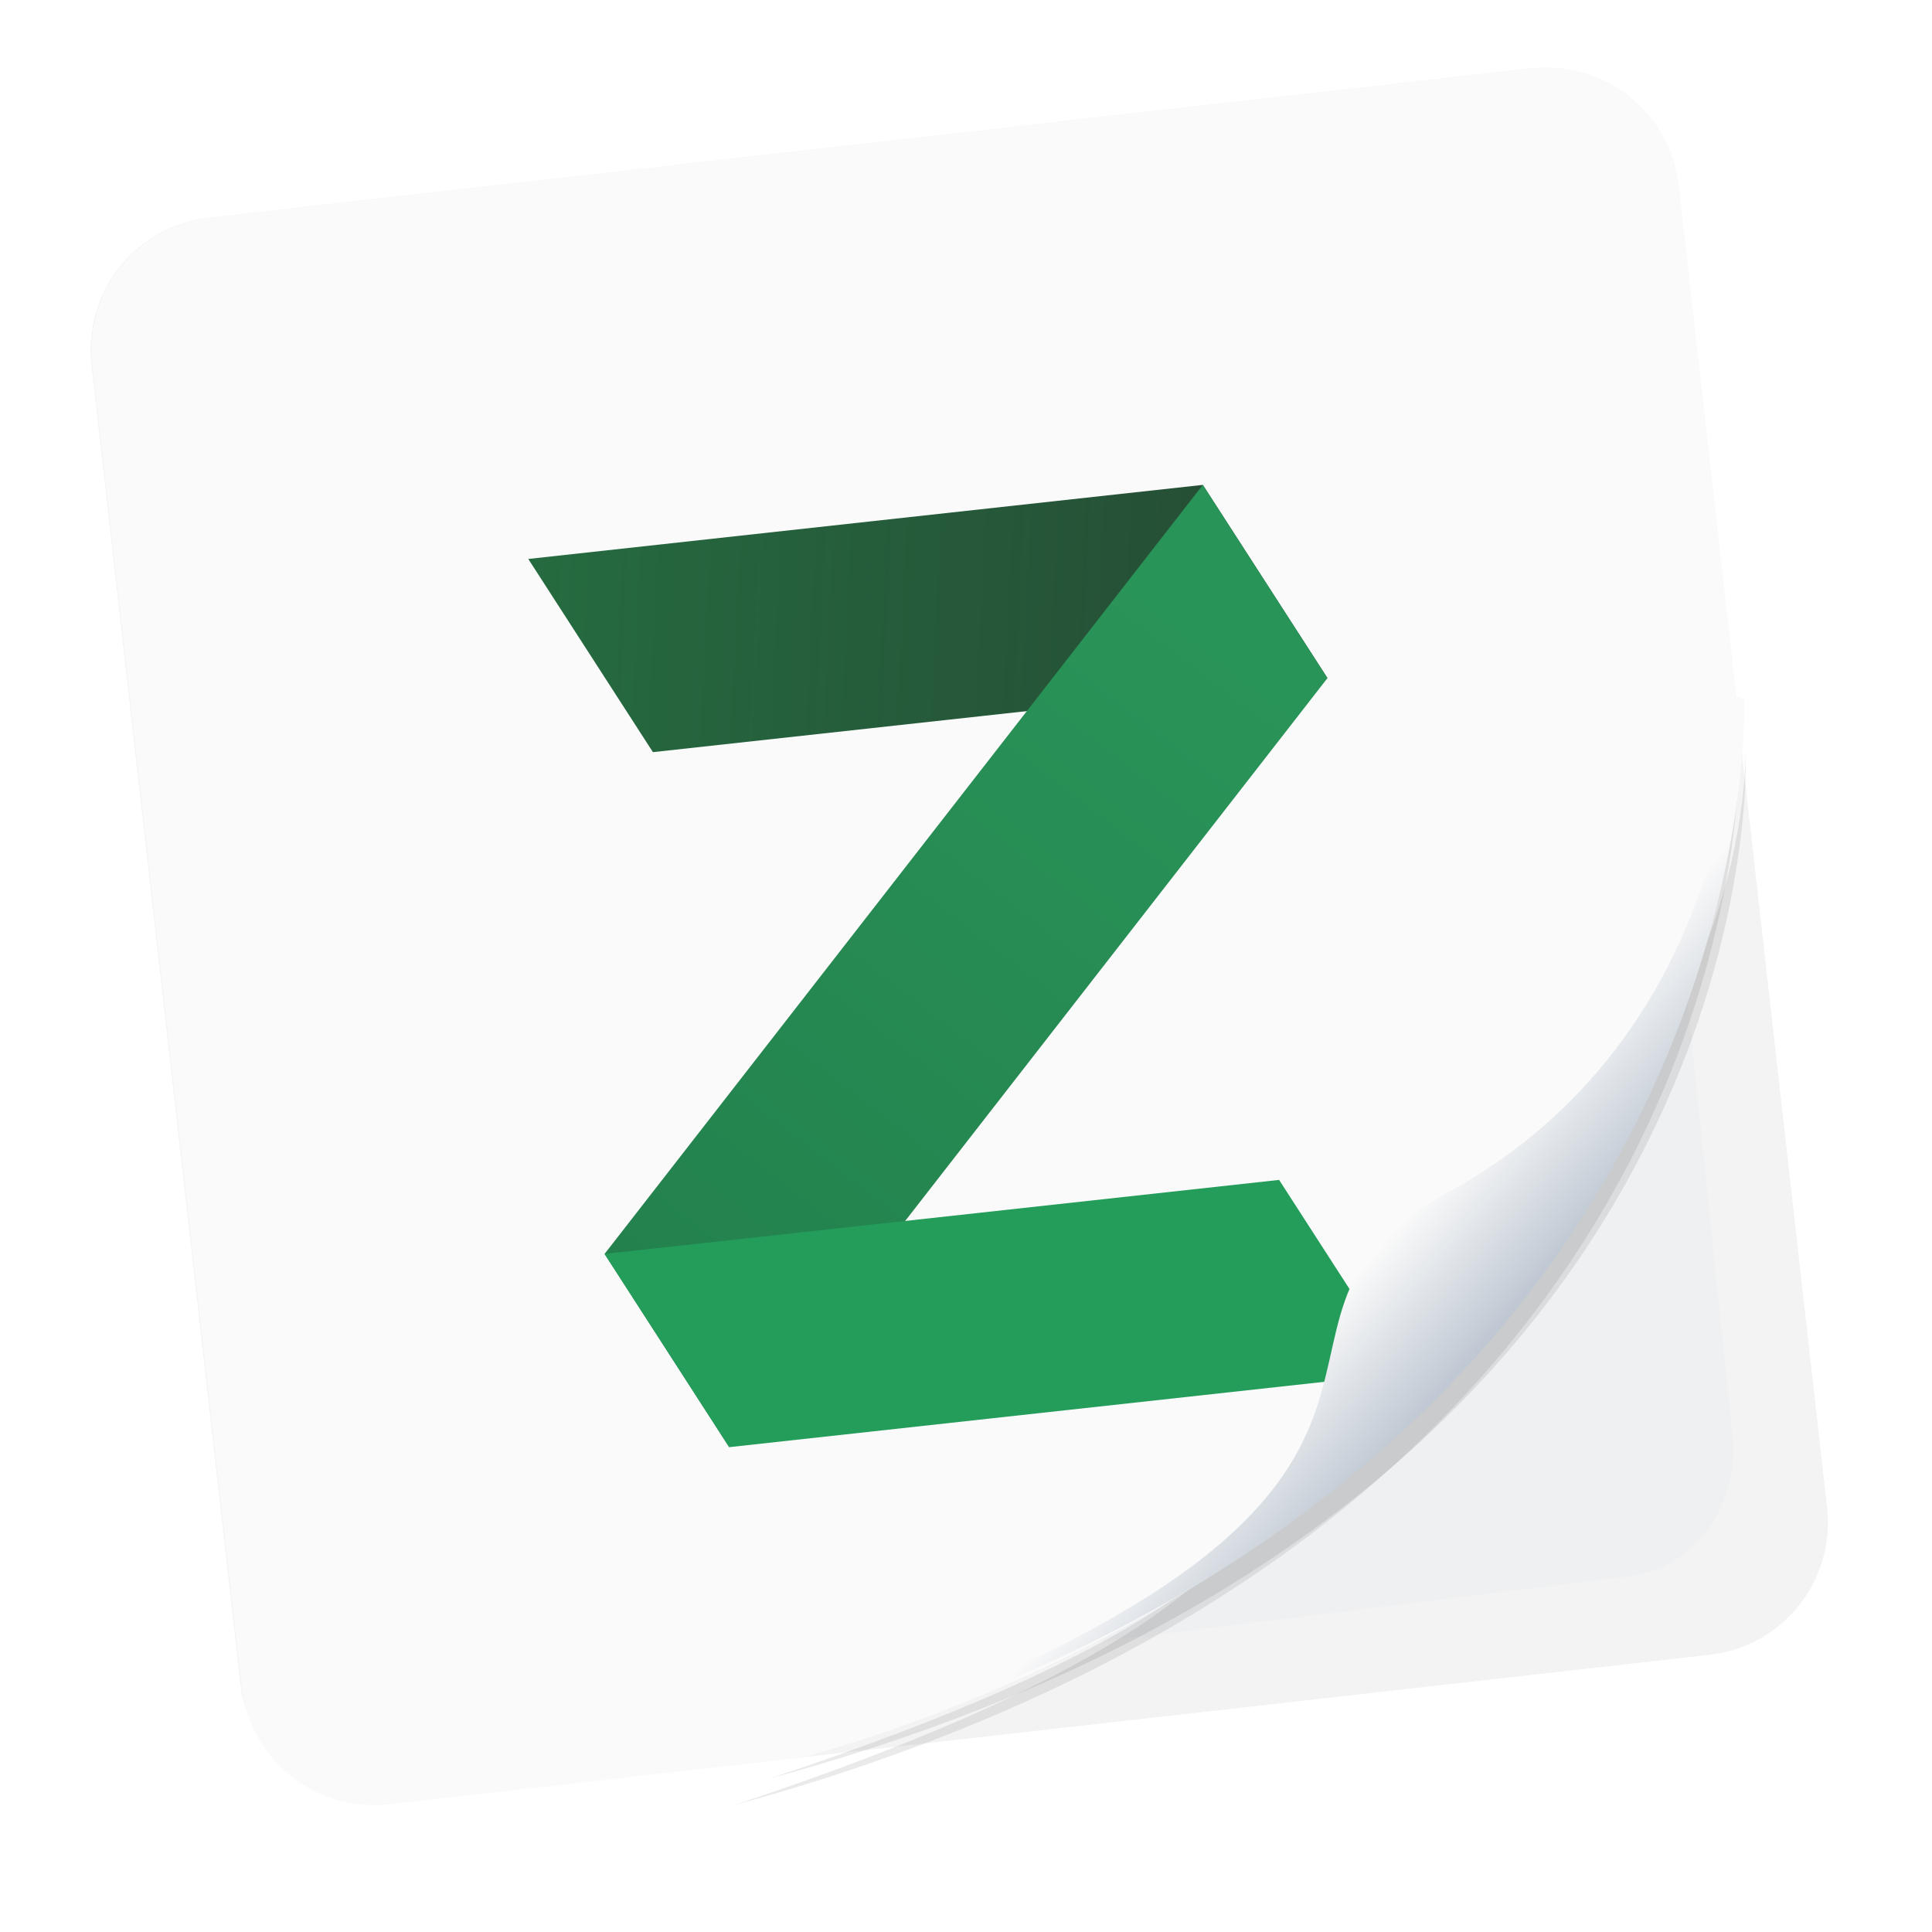
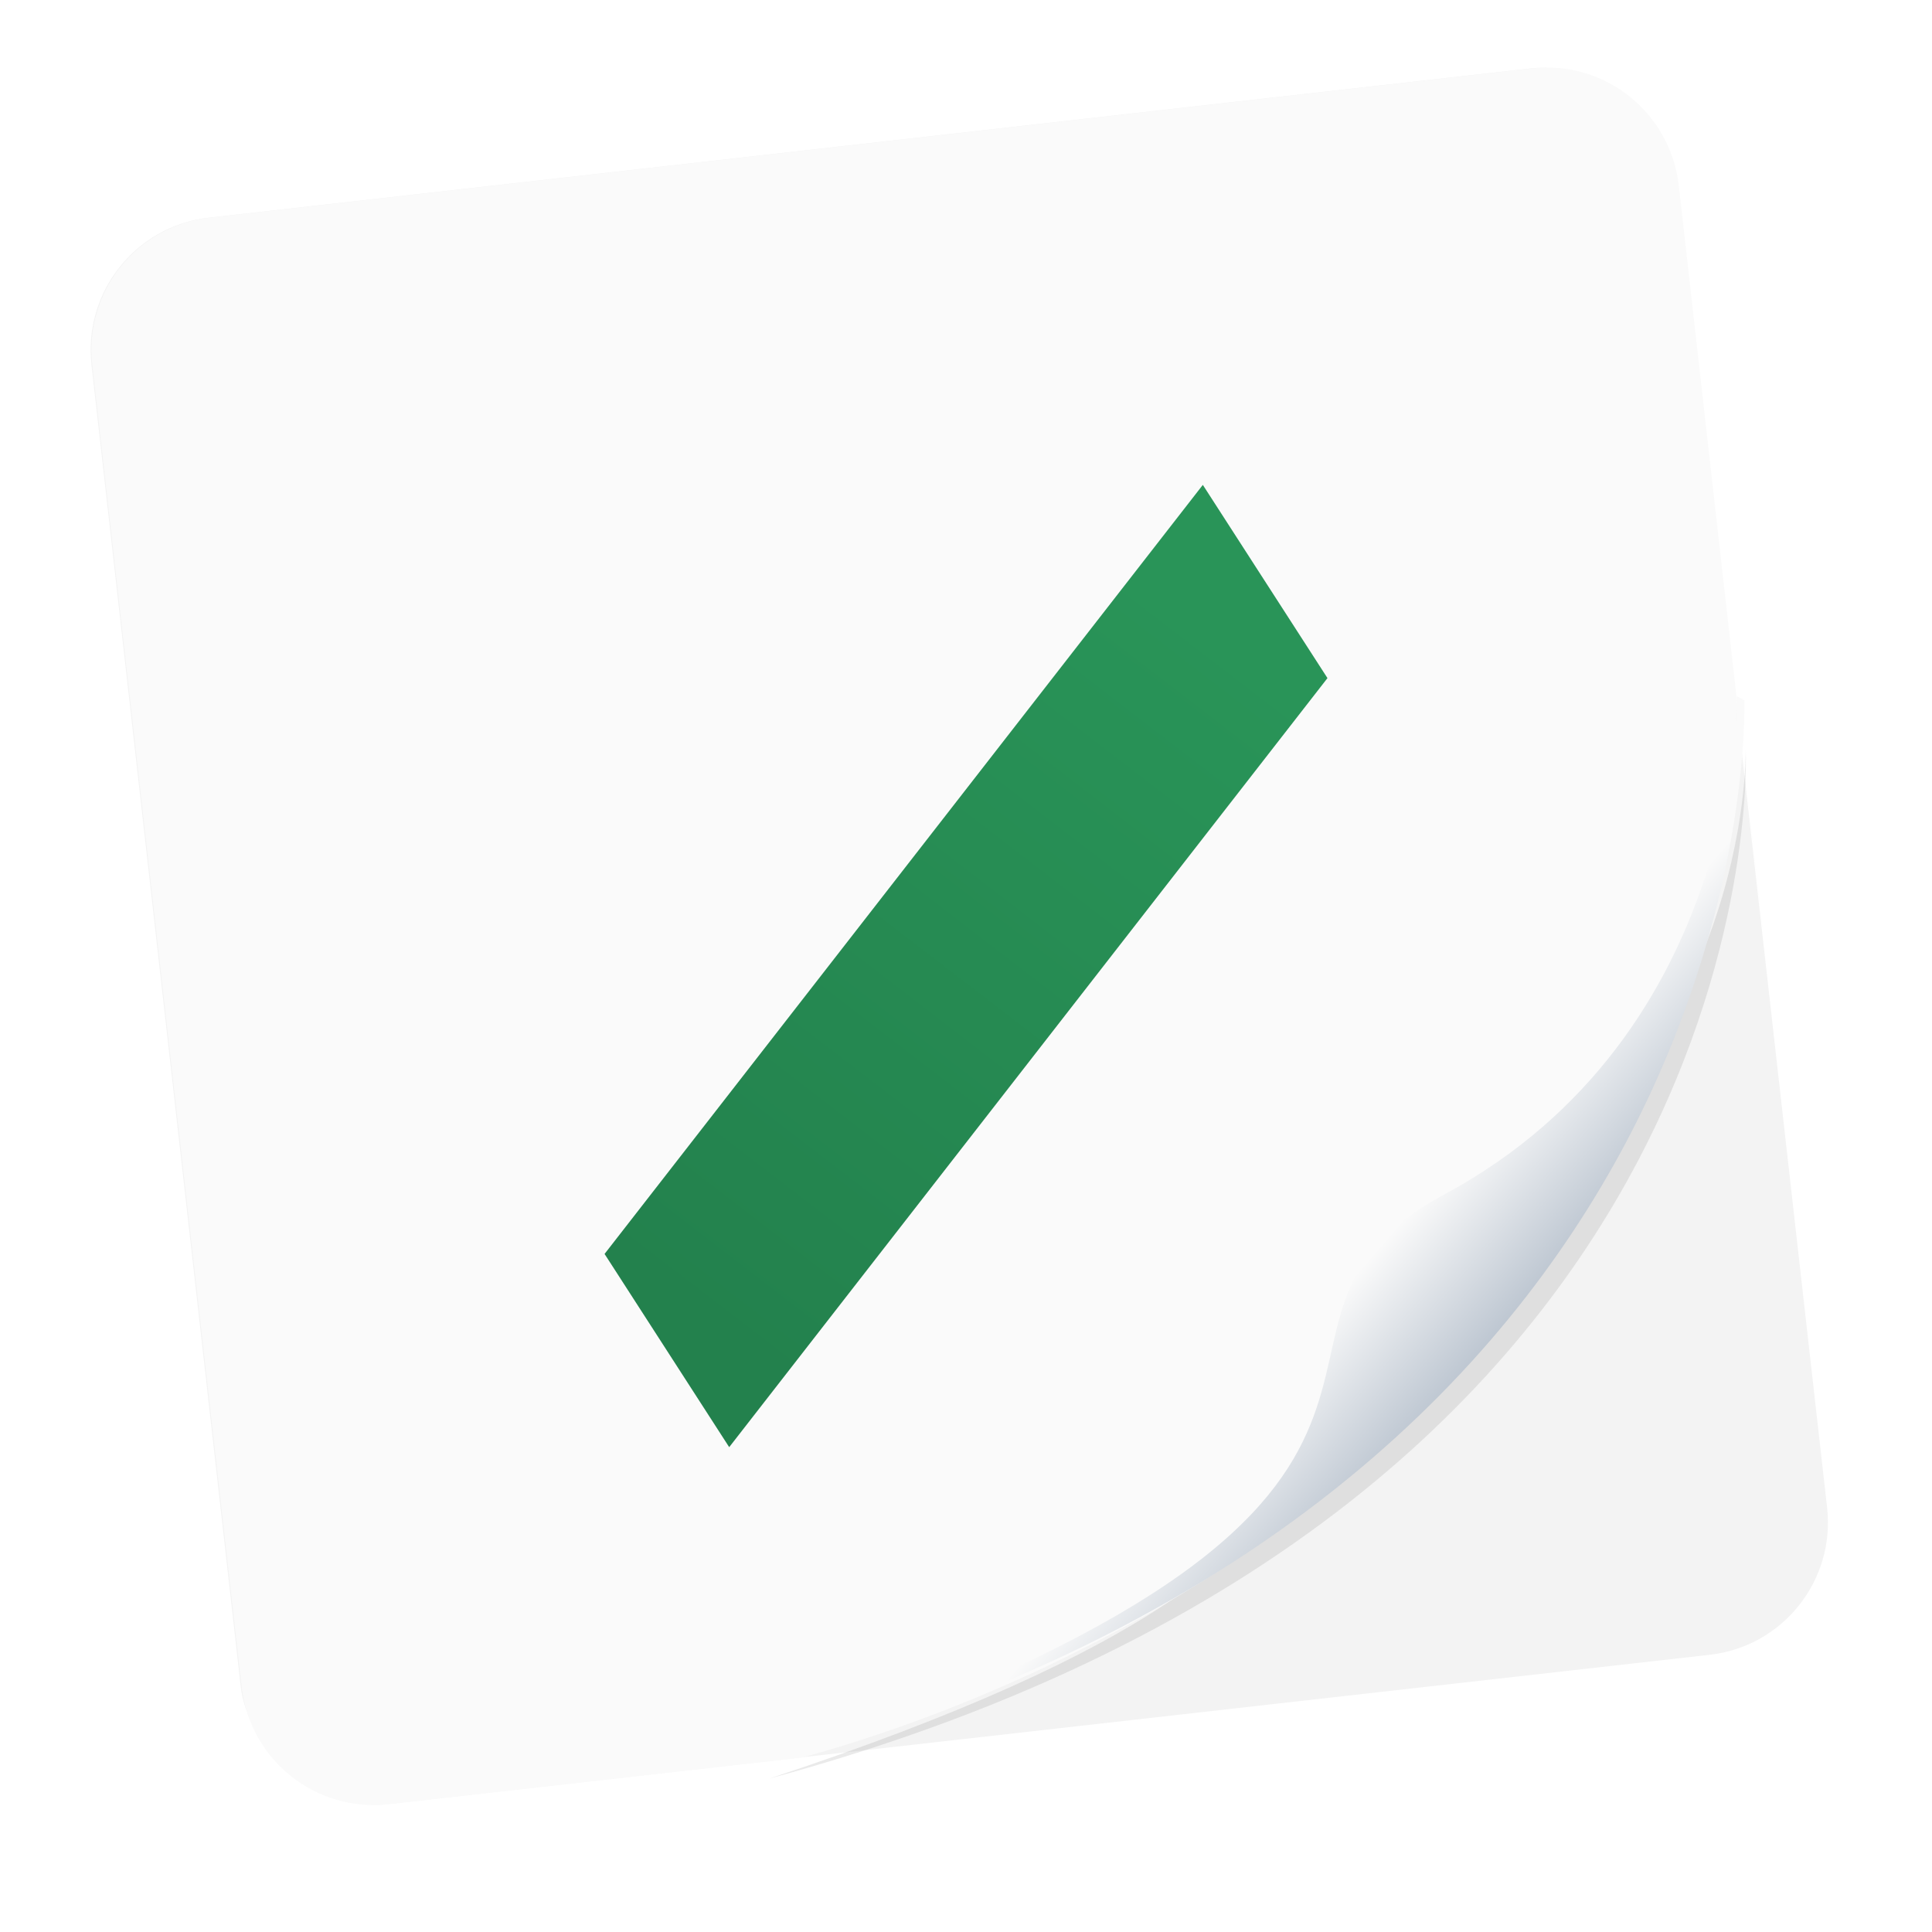
<svg xmlns="http://www.w3.org/2000/svg" xmlns:ns1="http://sodipodi.sourceforge.net/DTD/sodipodi-0.dtd" xmlns:ns2="http://www.inkscape.org/namespaces/inkscape" xmlns:xlink="http://www.w3.org/1999/xlink" ns1:docname="zulip.svg" ns2:version="1.2.1 (9c6d41e410, 2022-07-14)" id="svg6" version="1.1" viewBox="0 0 16.933 16.933" height="64" width="64" ns2:export-filename="/home/eleme/.icons/Mkos-Big-Sur/128x128/apps/sombra.png" ns2:export-xdpi="96" ns2:export-ydpi="96">
  <defs id="defs2">
    <linearGradient id="lgrad" x1="32" y1="32" x2="32" y2="992" gradientUnits="userSpaceOnUse" gradientTransform="translate(0,-896)">
      <stop offset="0%" stop-color="#f8f8f8" id="stop2" />
      <stop offset="100%" stop-color="#ccc" id="stop4" />
    </linearGradient>
    <radialGradient id="rgrad" x1="0%" y1="0%" x2="0%" y2="100%" fx="512" fy="494.4" cx="512" cy="512" r="440" gradientUnits="userSpaceOnUse" gradientTransform="translate(0,-896)">
      <stop offset="0%" stop-color="#00f0ff" id="stop7" />
      <stop offset="100%" stop-color="#0070e0" id="stop9" />
    </radialGradient>
    <radialGradient gradientTransform="matrix(0.03,0,0,0.03,1.132,2.825)" gradientUnits="userSpaceOnUse" r="440" cy="306.181" cx="523.576" fy="306.181" fx="523.576" y2="100%" x2="0%" y1="0%" x1="0%" id="rgrad-3">
      <stop style="stop-color:#03d7e4;stop-opacity:1" id="stop7-6" stop-color="#00f0ff" offset="0%" />
      <stop id="stop9-7" stop-color="#0070e0" offset="100%" />
    </radialGradient>
    <clipPath clipPathUnits="userSpaceOnUse" id="clipPath971">
      <path style="opacity:1;fill:#917c6f;fill-opacity:1;stroke:none;stroke-width:0.3;stroke-linecap:round;stroke-linejoin:round;stroke-miterlimit:4;stroke-dasharray:none;stroke-opacity:1" d="m -0.554,-0.276 c -0.027,2e-8 -0.049,0.022 -0.049,0.049 V 33.951 c 2e-8,0.027 0.022,0.049 0.049,0.049 H 33.761 c 0.027,0 0.049,-0.022 0.049,-0.049 V -0.227 c 0,-0.027 -0.022,-0.049 -0.049,-0.049 z M 8.846,2.519 H 25.034 c 3.573,0 6.45,2.876 6.45,6.449 v 16.189 c 0,3.573 -2.877,6.449 -6.45,6.449 H 8.846 c -3.573,0 -6.45,-2.876 -6.45,-6.449 V 8.968 c 0,-3.573 2.877,-6.449 6.45,-6.449 z" id="path973" ns2:connector-curvature="0" />
    </clipPath>
    <linearGradient ns2:collect="always" id="linearGradient1075">
      <stop style="stop-color:#256b40;stop-opacity:1" offset="0" id="stop1071" />
      <stop style="stop-color:#1b412a;stop-opacity:0.952" offset="1" id="stop1073" />
    </linearGradient>
    <linearGradient ns2:collect="always" id="linearGradient1083">
      <stop style="stop-color:#299458;stop-opacity:1;" offset="0" id="stop1079" />
      <stop style="stop-color:#23814d;stop-opacity:1" offset="1" id="stop1081" />
    </linearGradient>
    <linearGradient id="linearGradient1448" x1="3.969" x2="3.969" y1="16.404" y2="2.646" gradientTransform="matrix(0.917,0,0,0.917,29.039,0.706)" gradientUnits="userSpaceOnUse">
      <stop stop-color="#dcdcdc" offset="0" id="stop333" />
      <stop stop-color="#f0f0f0" offset="1" id="stop335" />
    </linearGradient>
    <filter id="filter1066" x="-0.064" y="-0.057" width="1.128" height="1.113" color-interpolation-filters="sRGB">
      <feGaussianBlur stdDeviation="0.227" id="feGaussianBlur262" />
    </filter>
    <filter id="filter1100" x="-0.122" y="-0.118" width="1.244" height="1.237" color-interpolation-filters="sRGB">
      <feGaussianBlur stdDeviation="0.476" id="feGaussianBlur265" />
    </filter>
    <filter id="filter440" x="-0.064" y="-0.057" width="1.128" height="1.113" color-interpolation-filters="sRGB">
      <feGaussianBlur stdDeviation="0.227" id="feGaussianBlur438" />
    </filter>
    <linearGradient id="linearGradient938" x1="80.368" x2="82.141" y1="13.177" y2="14.704" gradientTransform="matrix(0.962,0,0,0.962,-65.275,-1.692)" gradientUnits="userSpaceOnUse">
      <stop stop-color="#fafafa" offset="0" id="stop268" />
      <stop stop-color="#90a0b3" offset="1" id="stop270" />
    </linearGradient>
    <linearGradient ns2:collect="always" xlink:href="#linearGradient1075" id="linearGradient690" gradientUnits="userSpaceOnUse" gradientTransform="rotate(2.945,5136.124,176.102)" x1="4.914" y1="272.019" x2="22.362" y2="272.019" />
    <linearGradient ns2:collect="always" xlink:href="#linearGradient1083" id="linearGradient692" gradientUnits="userSpaceOnUse" gradientTransform="rotate(2.945,5136.124,176.102)" x1="20.047" y1="272.144" x2="9.493" y2="287.412" />
  </defs>
  <ns1:namedview ns2:window-maximized="1" ns2:window-y="40" ns2:window-x="0" ns2:window-height="936" ns2:window-width="1920" units="px" showgrid="false" ns2:current-layer="layer1" ns2:document-units="mm" ns2:cy="27.142857" ns2:cx="-43.214285" ns2:zoom="2.8" ns2:pageshadow="2" ns2:pageopacity="0.0" borderopacity="1.0" bordercolor="#666666" pagecolor="#ffffff" id="base" ns2:showpageshadow="0" ns2:pagecheckerboard="0" ns2:deskcolor="#d1d1d1" />
  <g id="layer1" ns2:groupmode="layer" ns2:label="Layer 1">
    <rect transform="rotate(-6.442)" x="0.438" y="2.101" width="13.992" height="13.992" ry="1.167" fill="#f3f3f3" stroke-width="0.962" id="rect277" />
-     <path transform="matrix(1.033,0,0,0.97,-44.482,-3.065)" d="m 57.818,9.829 c 0,0 0.054,3.078 -2.664,4.541 -2.245,1.208 0.939,2.689 -5.86,5.099 8.851,-2.575 8.524,-9.64 8.524,-9.64 z" fill="#141414" filter="url(#filter1066)" opacity="0.3" id="path279" />
-     <path transform="matrix(0.836,0,0,0.914,-33.66,-3.037)" d="m 57.594,9.732 c -0.154,5.725 -5.052,8.686 -8.523,9.64 l 8.286,-0.936 c 0.668,-0.075 1.145,-0.674 1.07,-1.343 z" fill="#9cb8d7" filter="url(#filter1100)" opacity="0.2" id="path281" />
-     <path transform="matrix(1.004,0,0,0.935,-42.749,-2.615)" d="m 57.818,9.829 c 0,0 0.054,3.078 -2.664,4.541 -2.245,1.208 0.939,2.689 -5.86,5.099 8.851,-2.575 8.524,-9.64 8.524,-9.64 z" fill="#141414" filter="url(#filter1066)" opacity="0.3" id="path283" />
+     <path transform="matrix(1.004,0,0,0.935,-42.749,-2.615)" d="m 57.818,9.829 c 0,0 0.054,3.078 -2.664,4.541 -2.245,1.208 0.939,2.689 -5.86,5.099 8.851,-2.575 8.524,-9.64 8.524,-9.64 " fill="#141414" filter="url(#filter1066)" opacity="0.3" id="path283" />
    <path d="m 13.66,0.597 c -0.077,-0.007 -0.157,-0.006 -0.237,0.003 L 1.838,1.908 C 1.196,1.981 0.737,2.556 0.809,3.199 L 2.118,14.784 c 0.073,0.643 0.648,1.101 1.29,1.029 L 7.031,15.404 C 10.369,14.486 15.074,11.638 15.222,6.136 L 16.022,13.214 14.714,1.628 C 14.65,1.066 14.201,0.644 13.66,0.596 Z" fill="#fafafa" stroke-width="0.962" id="path285" />
    <g id="g688" transform="matrix(0.404,0,0,0.404,1.88,1.911)">
-       <path id="path682" d="M 6.807,7.396 21.441,5.789 24.145,9.981 9.511,11.587 Z" style="fill:url(#linearGradient690);fill-opacity:1;stroke-width:0.892" ns2:connector-curvature="0" />
      <path id="path684" d="M 8.462,22.473 21.441,5.789 24.145,9.981 11.166,26.665 Z" style="fill:url(#linearGradient692);fill-opacity:1;stroke-width:0.892" ns2:connector-curvature="0" />
-       <path id="path686" style="fill:#249d5b;fill-opacity:1;stroke-width:0.892" d="M 8.462,22.473 23.096,20.867 25.8,25.058 11.166,26.665 Z" ns2:connector-curvature="0" />
    </g>
    <path d="m 15.221,6.102 c 0,0 0.051,2.96 -2.561,4.366 -2.159,1.162 0.903,2.586 -5.635,4.903 8.51,-2.476 8.263,-9.235 8.263,-9.235 z" fill="url(#linearGradient938)" stroke-width="0.962" id="path303" style="fill:url(#linearGradient938)" />
  </g>
</svg>